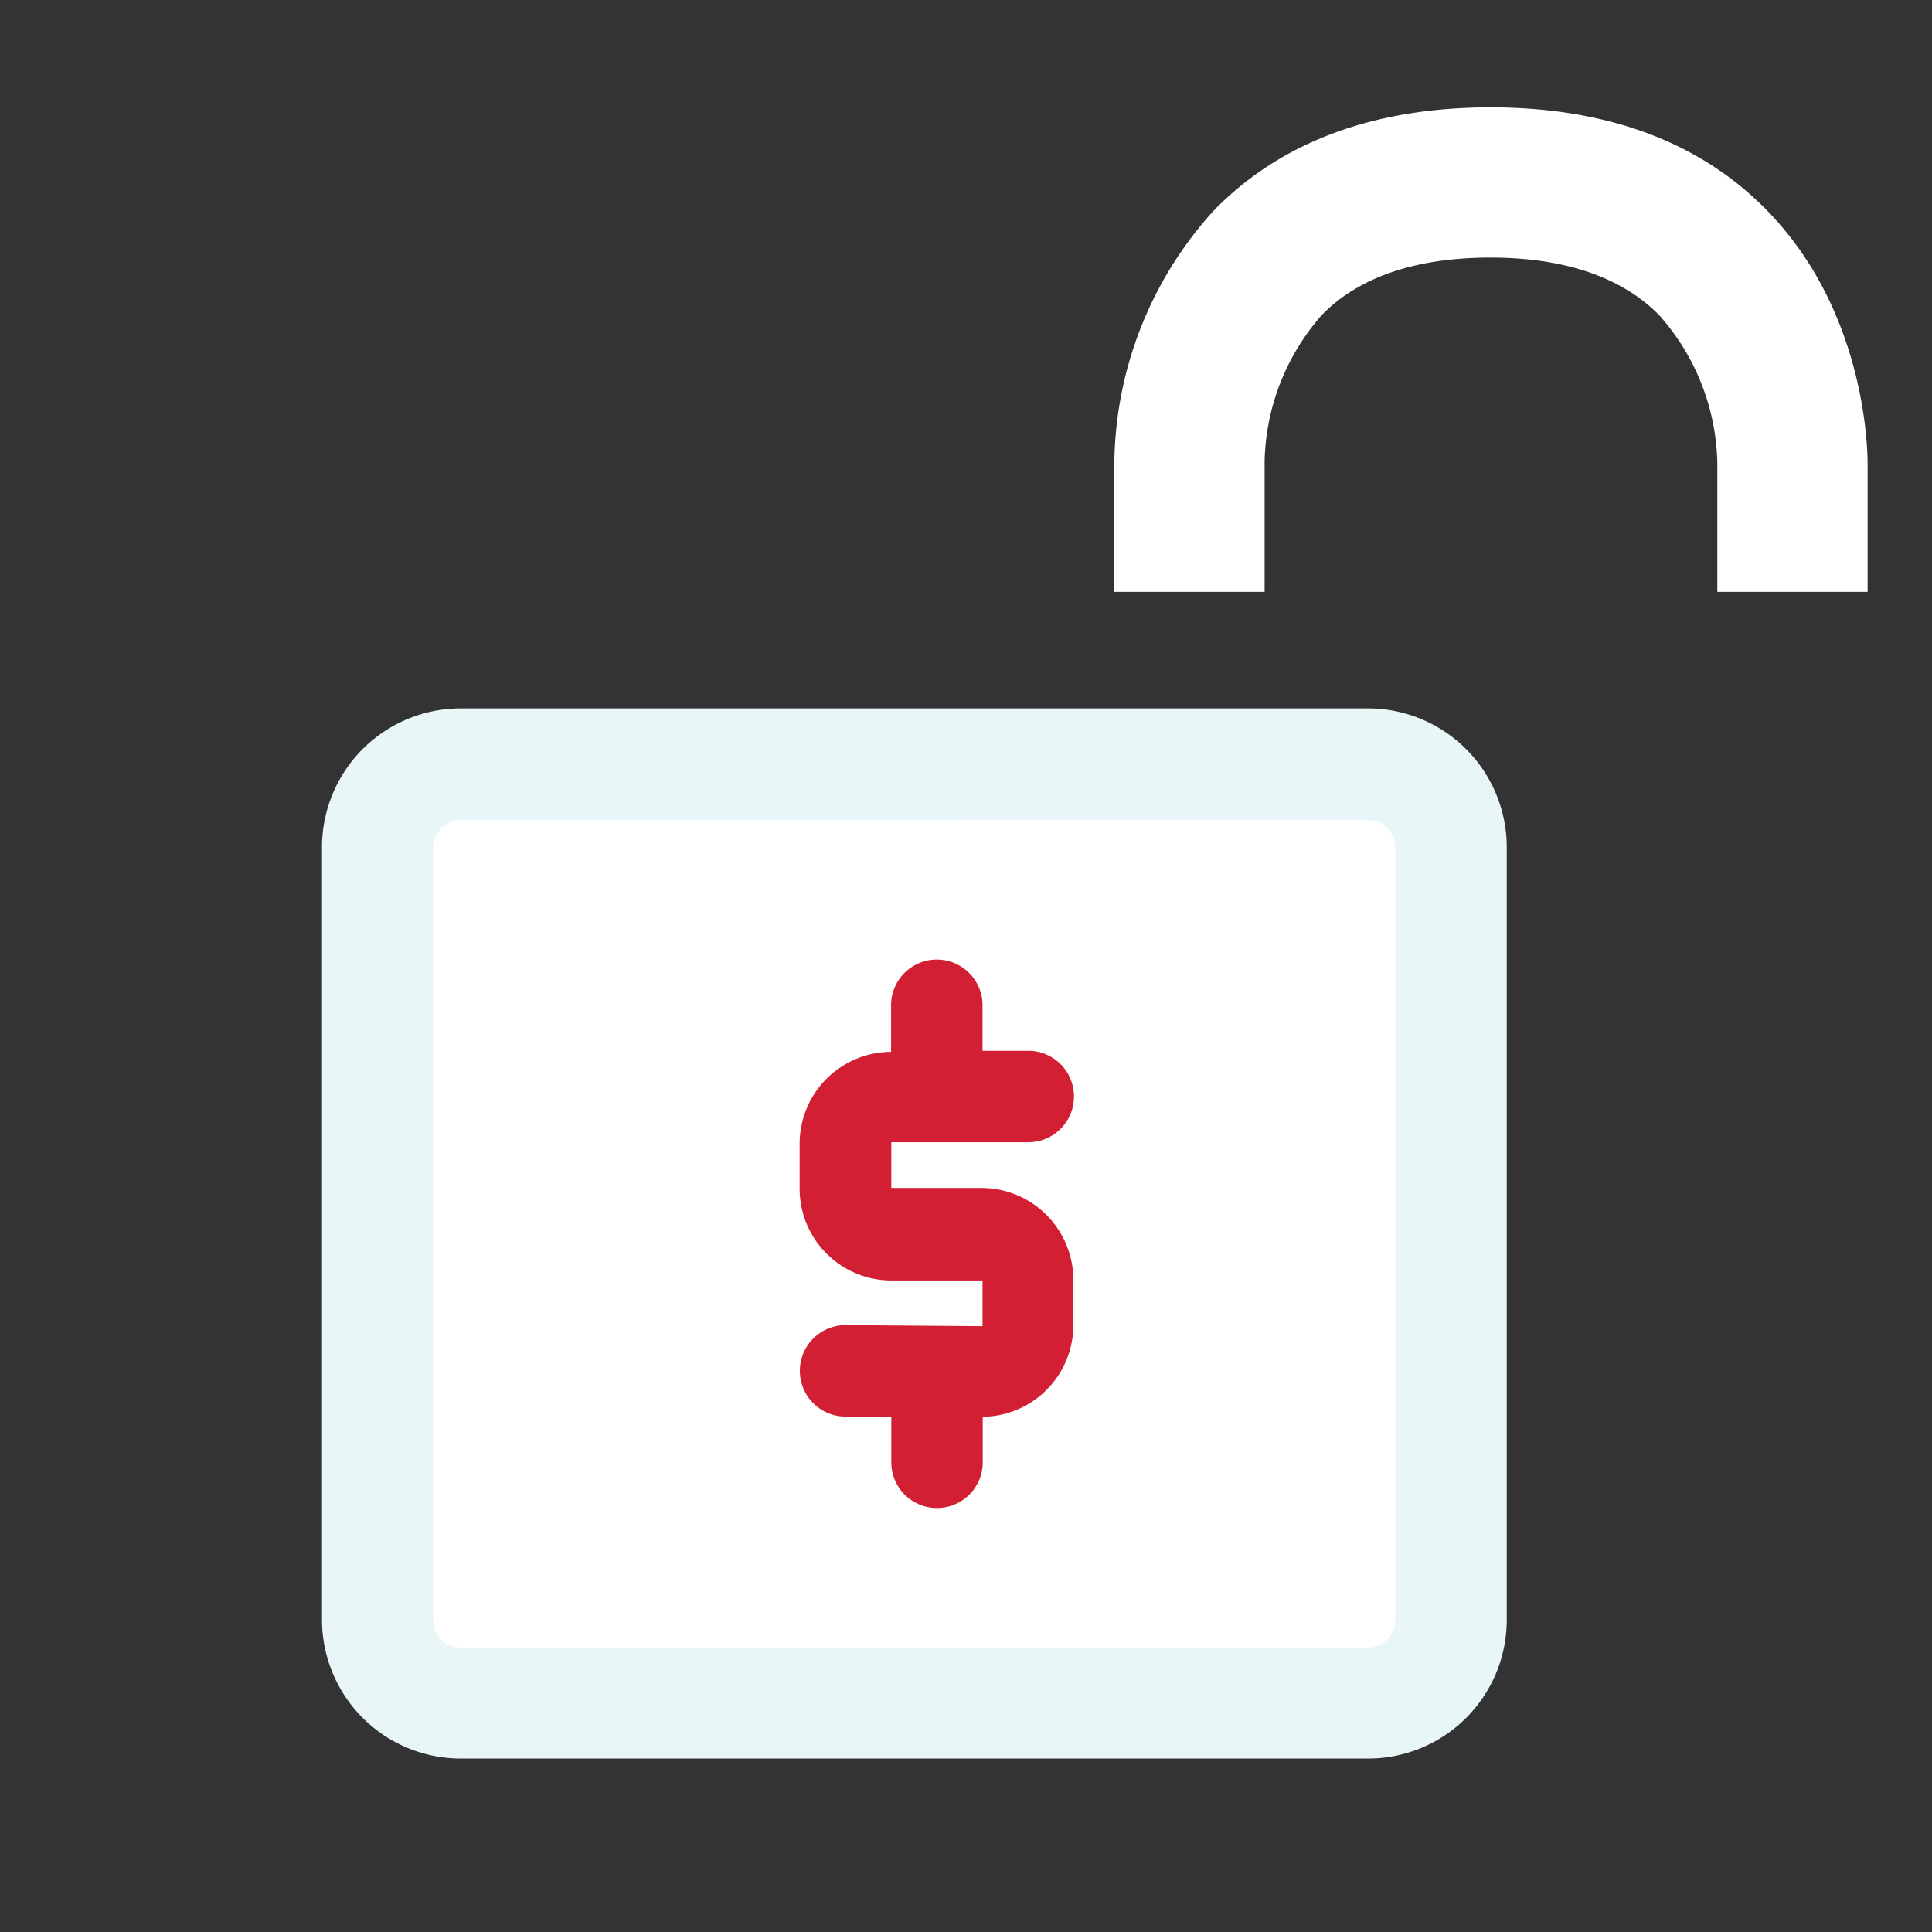
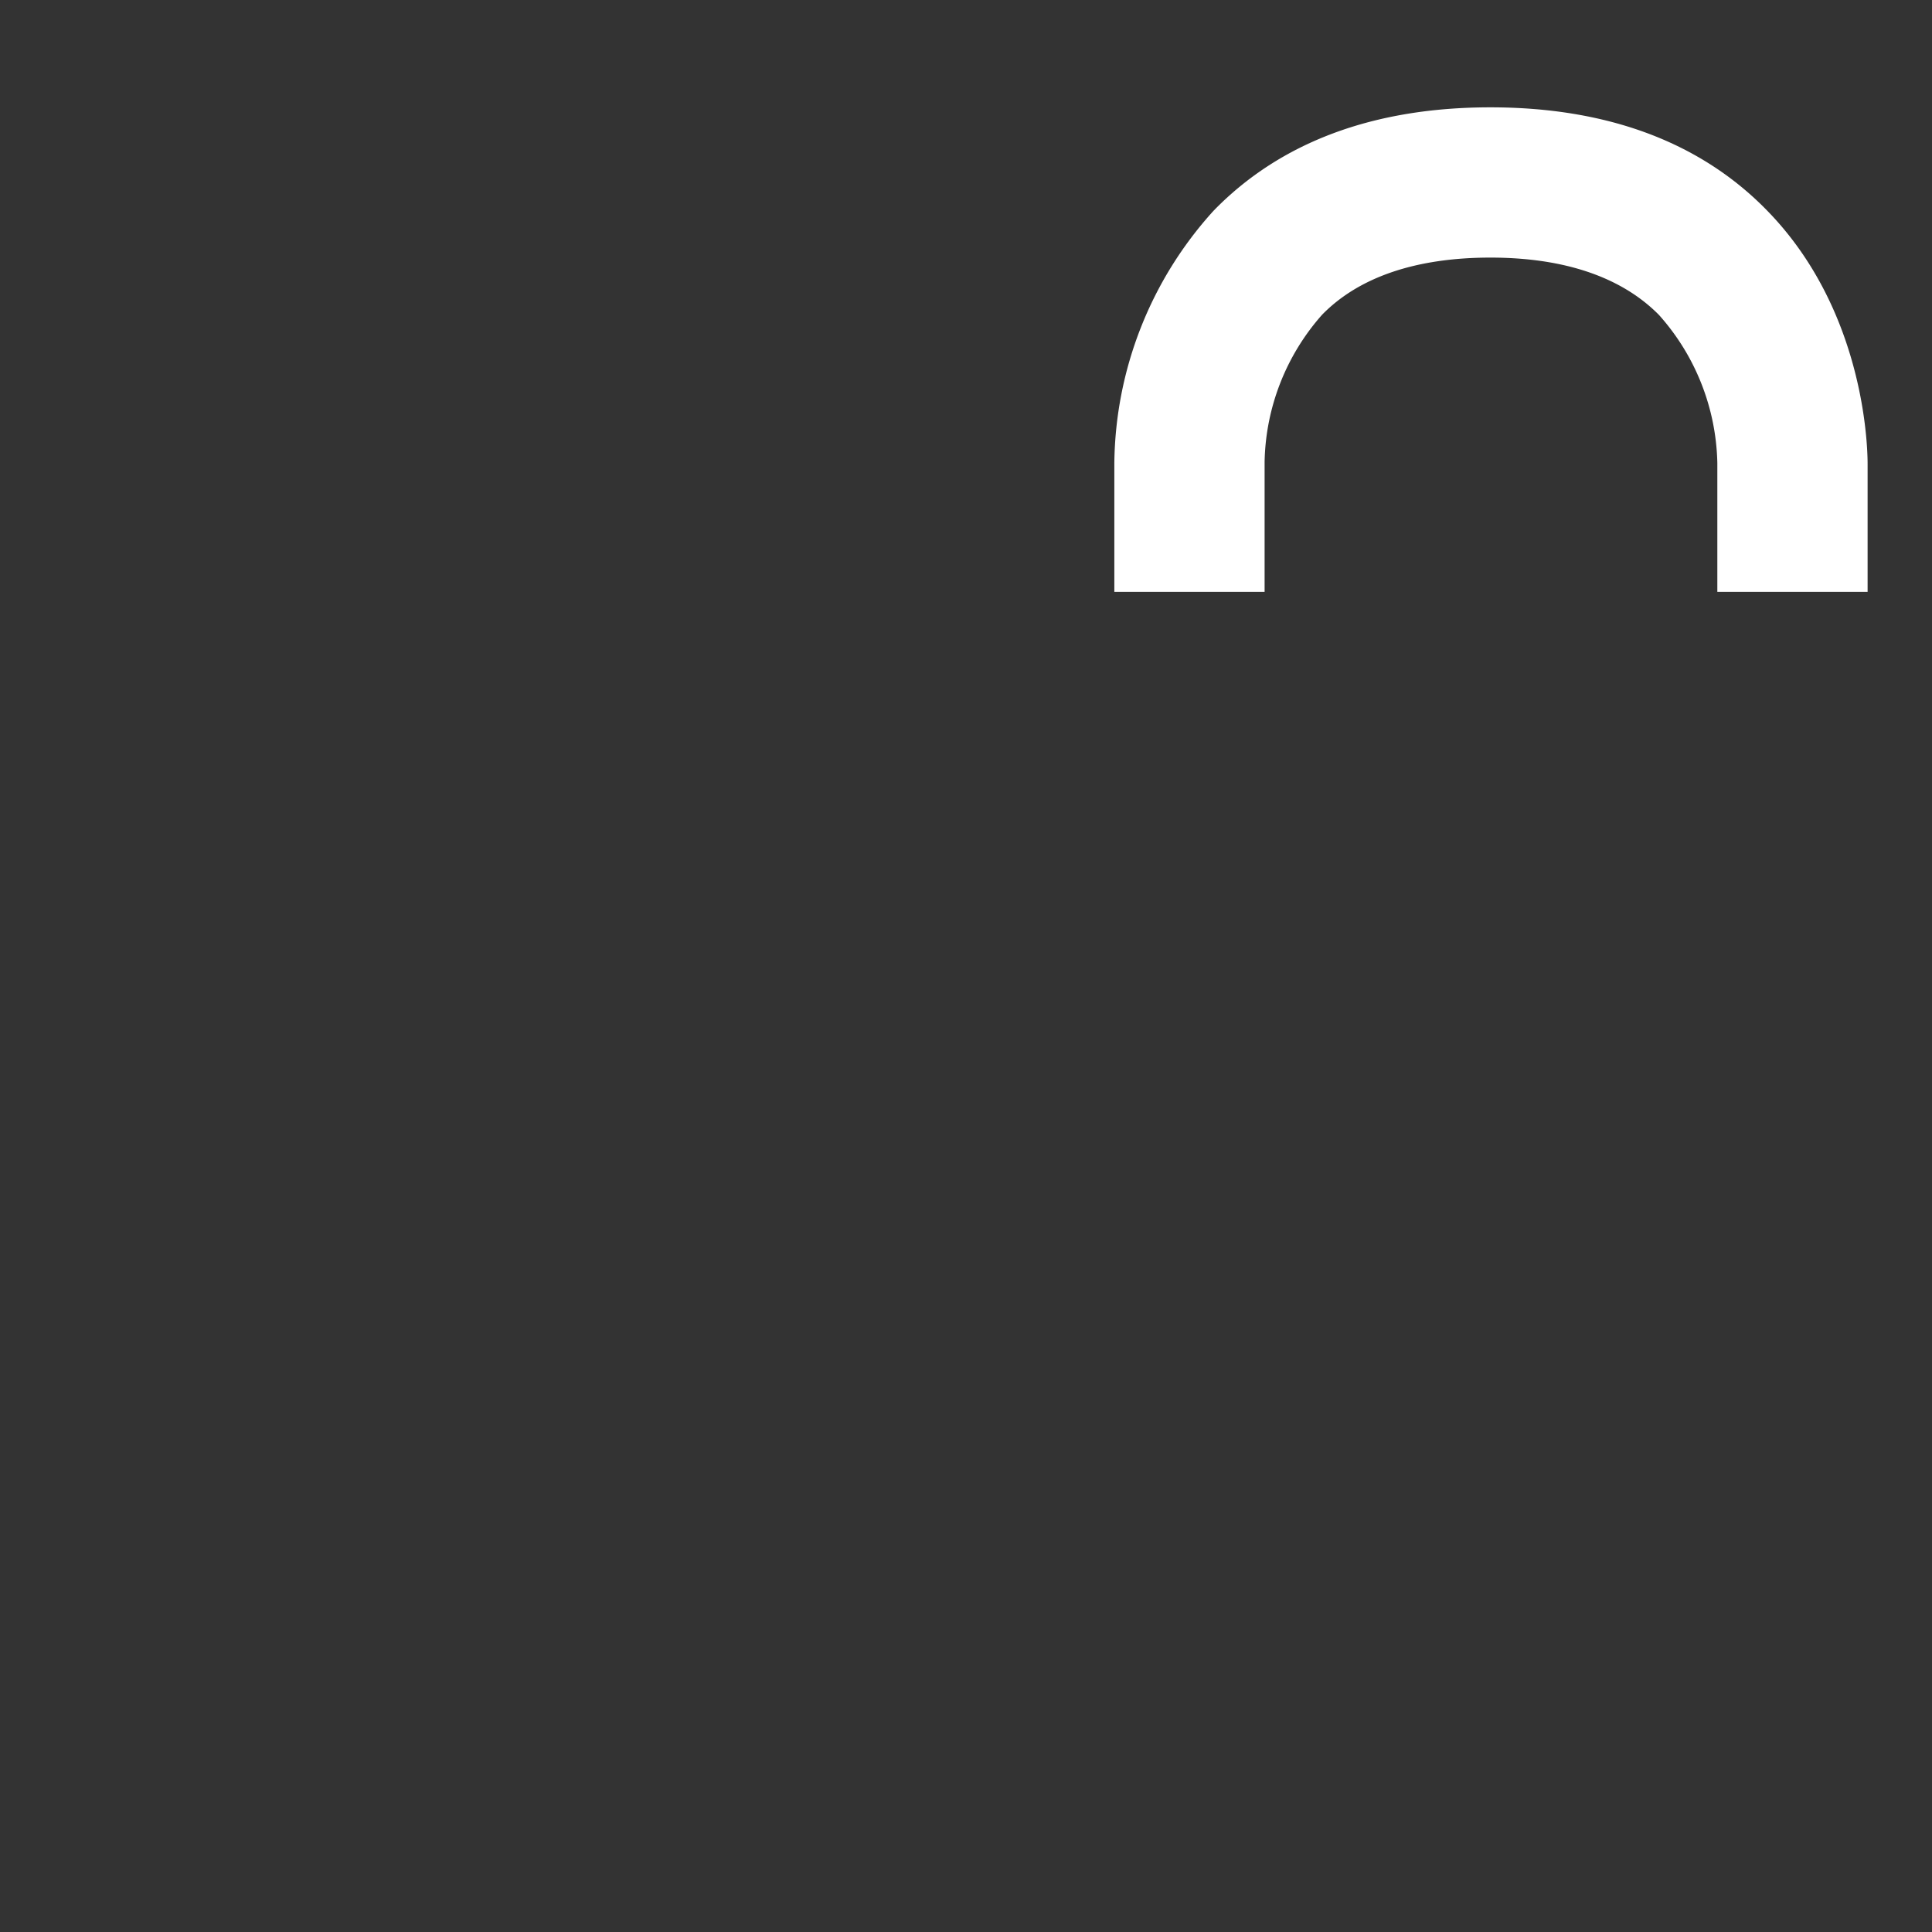
<svg xmlns="http://www.w3.org/2000/svg" viewBox="-15 -5 90 90">
  <rect x="-15" y="-5" width="90" height="90" fill="#333333" stroke="none" />
  <defs>
    <style>.cls-1{fill:#fff;}.cls-2{fill:#e9f6f8;}.cls-3{fill:#d31f33;}</style>
  </defs>
  <title>Asset 1</title>
  <g id="Layer_2" data-name="Layer 2">
    <g id="Layer_1-2" data-name="Layer 1">
-       <path class="cls-1" d="M48.74,74.32a3.86,3.86,0,0,0,3.86-3.86h0v-36a3.86,3.86,0,0,0-3.86-3.86H6.45a3.86,3.86,0,0,0-3.86,3.86h0v36a3.86,3.86,0,0,0,3.86,3.86h0" />
-       <path class="cls-2" d="M48.74,76.92H6.45A6.47,6.47,0,0,1,0,70.46v-36A6.47,6.47,0,0,1,6.45,28H48.74a6.47,6.47,0,0,1,6.45,6.45v36a6.46,6.46,0,0,1-6.45,6.47ZM6.45,33.21a1.27,1.27,0,0,0-1.27,1.27h0v36a1.27,1.27,0,0,0,1.27,1.27H48.74A1.27,1.27,0,0,0,50,70.47h0v-36a1.27,1.27,0,0,0-1.27-1.27h0Z" />
      <path class="cls-1" d="M67.33,4.82C64.22,1.62,59.87,0,54.43,0s-9.79,1.62-12.9,4.82a17.76,17.76,0,0,0-4.62,11.75v6h7V16.51a10.63,10.63,0,0,1,2.68-6.85C48.32,7.89,51,7,54.43,7s6.1.9,7.85,2.67A10.67,10.67,0,0,1,65,16.57v6h7V16.66C72,16.38,72.07,9.68,67.33,4.82Z" />
-       <path class="cls-3" d="M24.39,56.73a2.13,2.13,0,1,0,0,4.26h2.13v2.13a2.13,2.13,0,0,0,4.26,0V61A4.27,4.27,0,0,0,35,56.73V54.6a4.28,4.28,0,0,0-4.26-4.26H26.52V48.21H32.9a2.13,2.13,0,1,0,0-4.26H30.77V41.83a2.13,2.13,0,0,0-4.26,0V44a4.28,4.28,0,0,0-4.26,4.26v2.13a4.28,4.28,0,0,0,4.26,4.26h4.26v2.13Z" />
    </g>
  </g>
</svg>